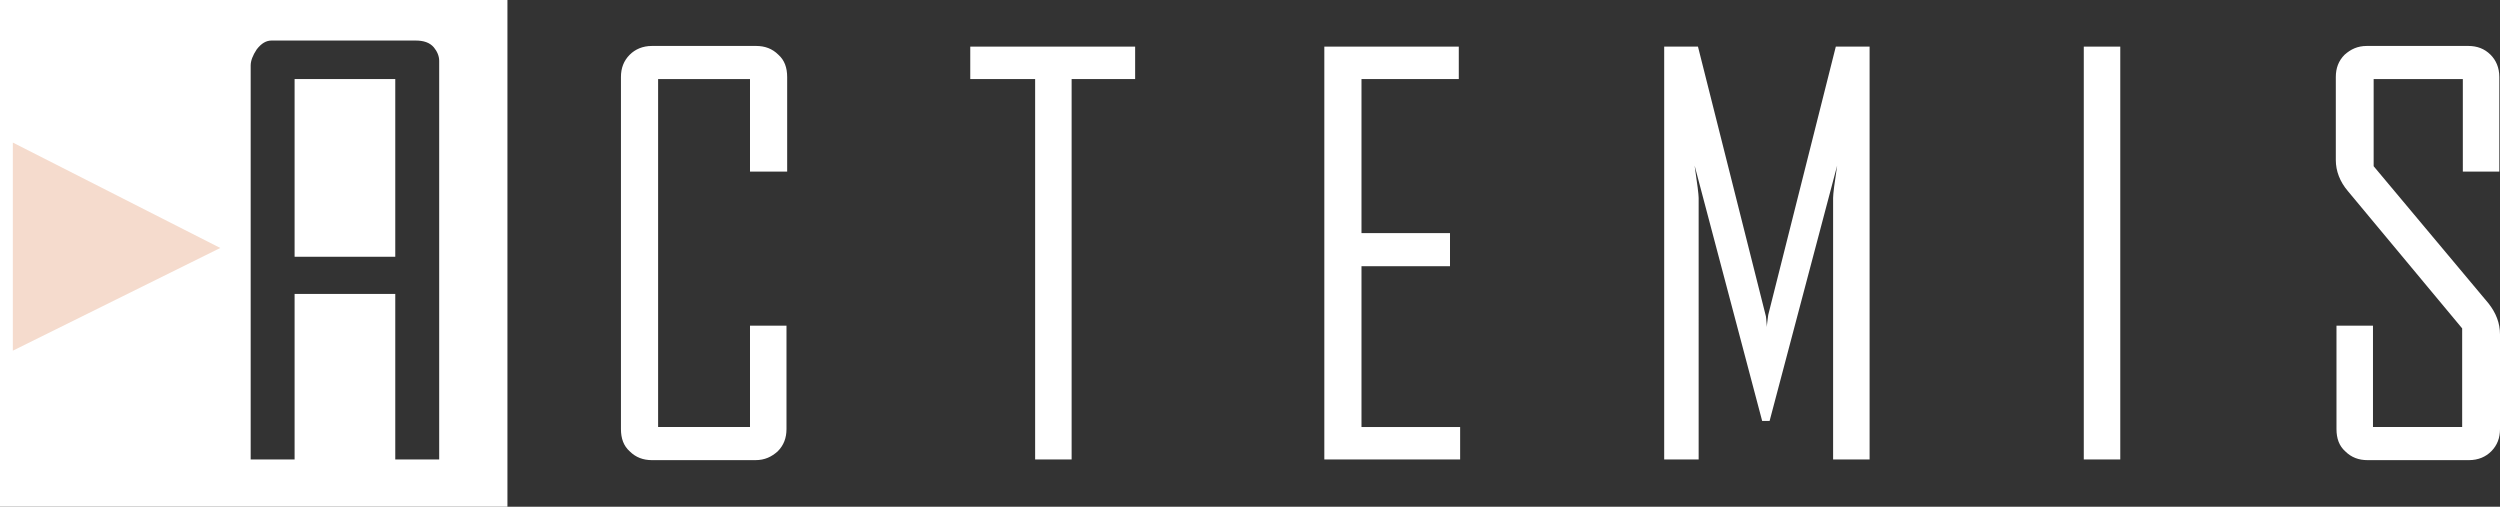
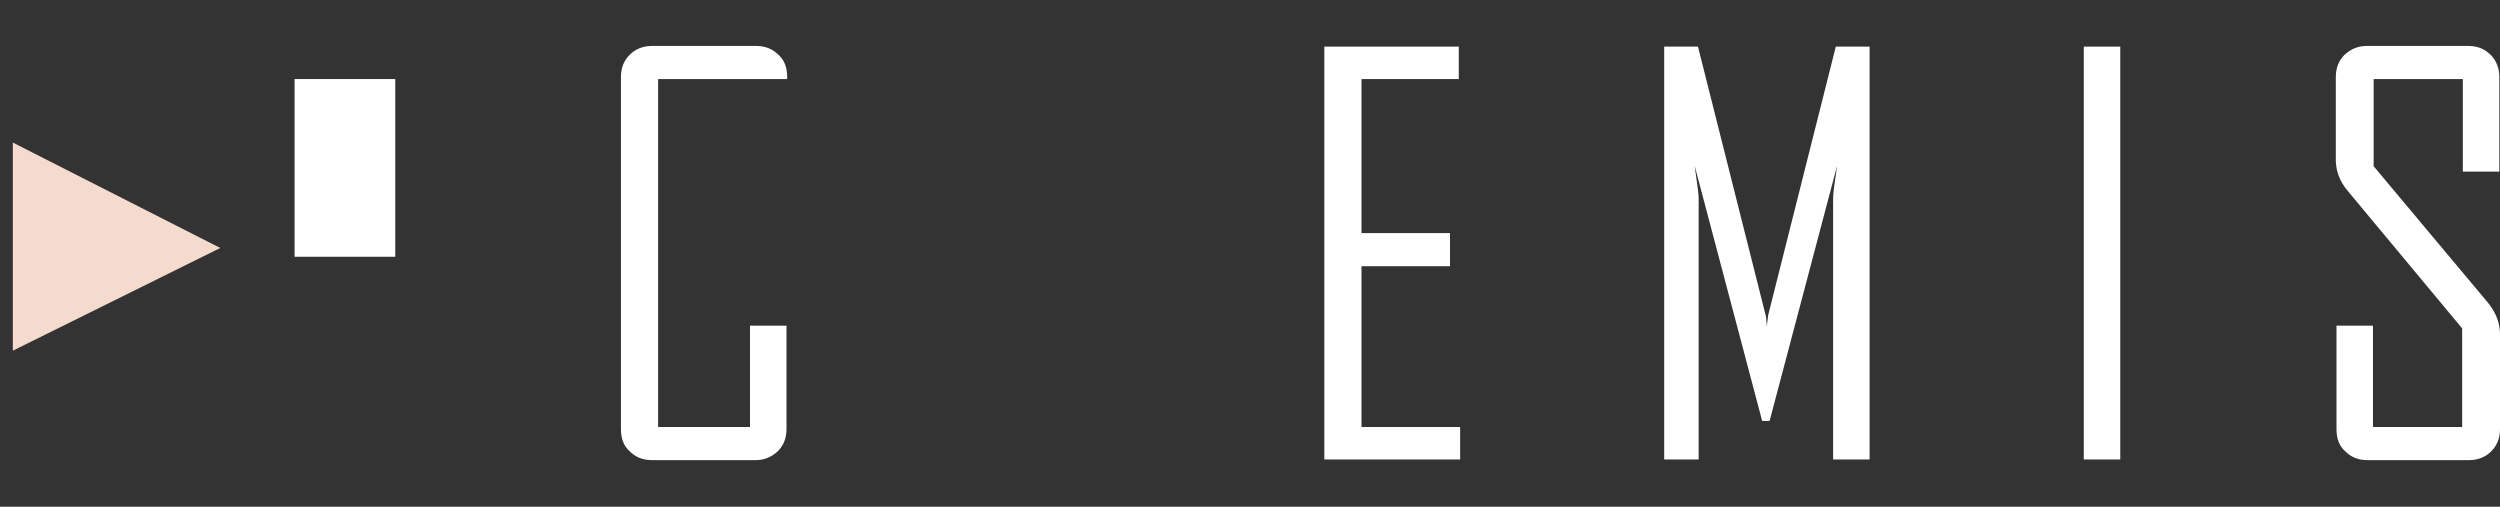
<svg xmlns="http://www.w3.org/2000/svg" version="1.1" id="Calque_1" x="0px" y="0px" viewBox="0 0 370 75" style="enable-background:new 0 0 370 75;" xml:space="preserve">
  <rect x="0" y="0" width="370" height="75" fill="#333333" stroke="none" />
  <style type="text/css">
	.st0{fill:#FFFFFF;}
	.st1{fill:#F5DBCD;}
</style>
  <g>
    <g>
      <polygon class="st0" points="43.6,38 58.5,38 58.5,37.9 58.5,11.7 43.6,11.7   " />
-       <path class="st0" d="M0,0v75h75.1V0H0z M65,68h-6.5V43.5H43.6V68h-6.5V9.7c0-0.7,0.3-1.5,0.9-2.4C38.7,6.4,39.4,6,40.2,6h21.3    c1.2,0,2.1,0.3,2.7,1C64.7,7.6,65,8.3,65,9V68z" />
    </g>
    <polygon class="st1" points="1.9,21.1 32.6,36.7 1.9,51.9  " />
    <g>
-       <path class="st0" d="M116.4,63.5c0,1.3-0.4,2.4-1.3,3.3c-0.9,0.8-1.9,1.3-3.3,1.3H96.5c-1.3,0-2.4-0.4-3.3-1.3    c-0.9-0.8-1.3-1.9-1.3-3.3V11.4c0-1.3,0.4-2.4,1.3-3.3c0.8-0.8,1.9-1.3,3.3-1.3h15.4c1.3,0,2.4,0.4,3.3,1.3    c0.9,0.8,1.3,1.9,1.3,3.3v14H111V11.7H97.4v51.5H111v-15h5.4V63.5z" />
-       <polygon class="st0" points="168,11.7 158.6,11.7 158.6,68 153.2,68 153.2,11.7 143.6,11.7 143.6,6.9 168,6.9   " />
+       <path class="st0" d="M116.4,63.5c0,1.3-0.4,2.4-1.3,3.3c-0.9,0.8-1.9,1.3-3.3,1.3H96.5c-1.3,0-2.4-0.4-3.3-1.3    c-0.9-0.8-1.3-1.9-1.3-3.3V11.4c0-1.3,0.4-2.4,1.3-3.3c0.8-0.8,1.9-1.3,3.3-1.3h15.4c1.3,0,2.4,0.4,3.3,1.3    c0.9,0.8,1.3,1.9,1.3,3.3v14V11.7H97.4v51.5H111v-15h5.4V63.5z" />
      <polygon class="st0" points="216.1,68 196,68 196,6.9 215.9,6.9 215.9,11.7 201.5,11.7 201.5,34.5 214.6,34.5 214.6,39.4     201.5,39.4 201.5,63.2 216.1,63.2   " />
      <path class="st0" d="M276.4,68h-5.1V29.3c0-0.6,0.2-2.2,0.6-4.8l-10,37.8h-1.1l-10-37.8c0.4,2.7,0.6,4.3,0.6,4.8V68h-5.1V6.9h5    l10,39.7c0.1,0.2,0.1,0.8,0.2,1.8c0-0.4,0.1-1,0.2-1.8l10-39.7h5V68H276.4z" />
      <rect x="308.4" y="6.9" class="st0" width="5.4" height="61.1" />
      <path class="st0" d="M370,63.5c0,1.3-0.4,2.4-1.3,3.3c-0.8,0.8-1.9,1.3-3.3,1.3h-15c-1.3,0-2.4-0.4-3.3-1.3    c-0.9-0.8-1.3-1.9-1.3-3.3V48.2h5.4v15h13.2V48.6l-16.9-20.3c-1.2-1.4-1.8-3-1.8-4.6V11.4c0-1.3,0.4-2.4,1.3-3.3    c0.9-0.8,1.9-1.3,3.3-1.3h15c1.3,0,2.4,0.4,3.3,1.3c0.8,0.8,1.3,1.9,1.3,3.3v14h-5.4V11.7h-13.2v12.9l17,20.3    c1.1,1.4,1.7,2.9,1.7,4.6L370,63.5L370,63.5z" />
    </g>
  </g>
</svg>